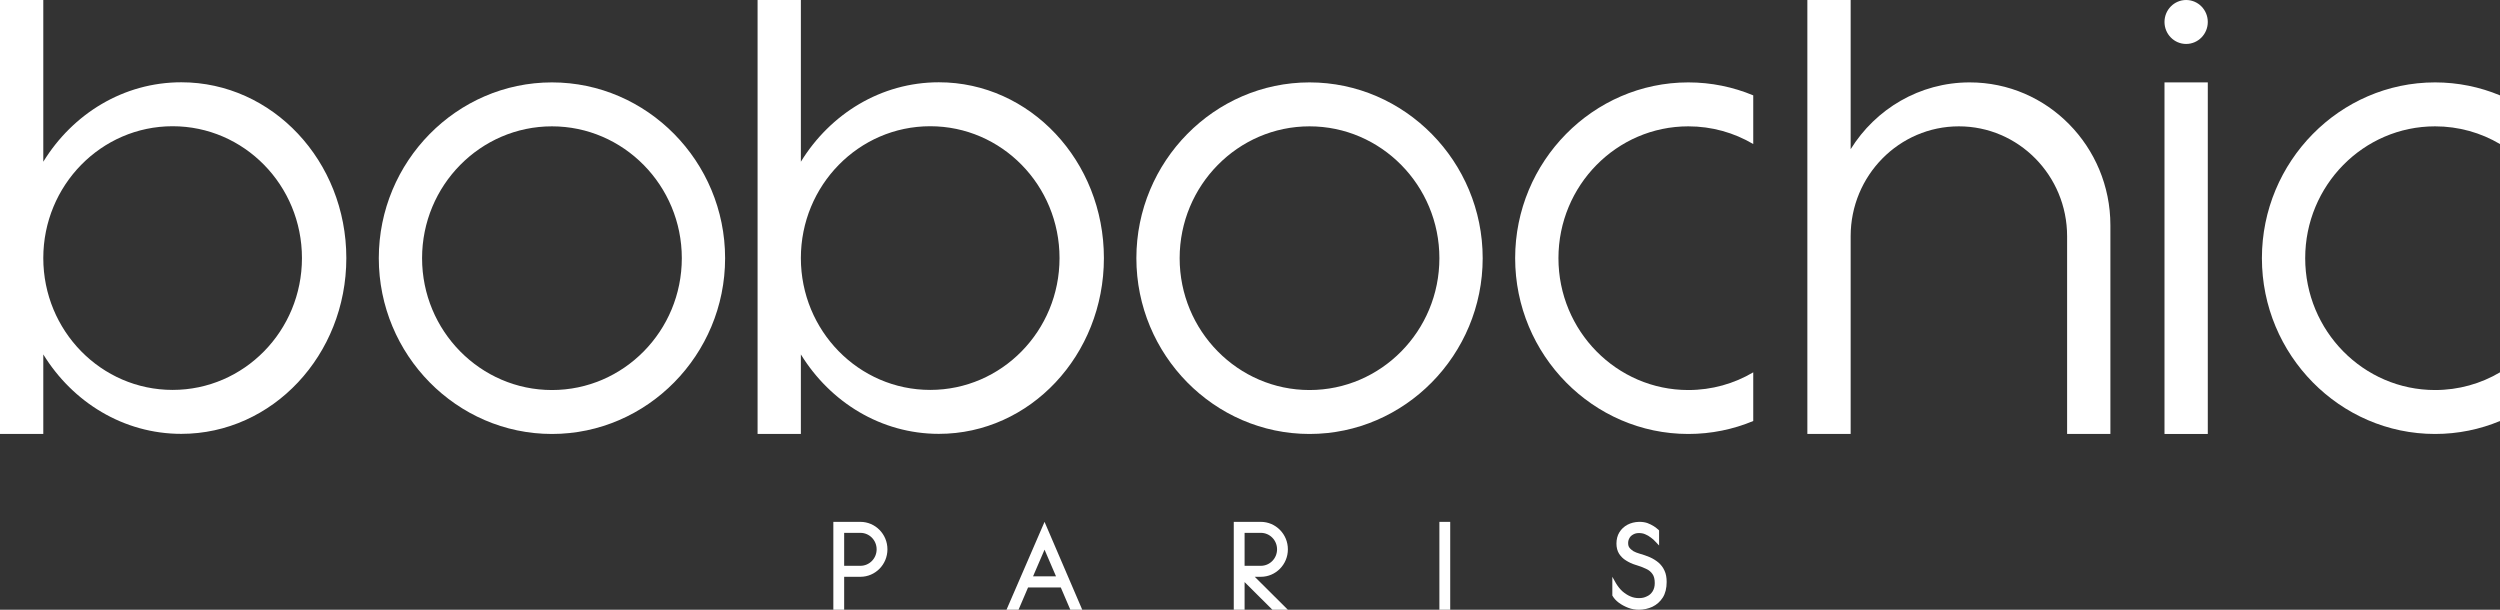
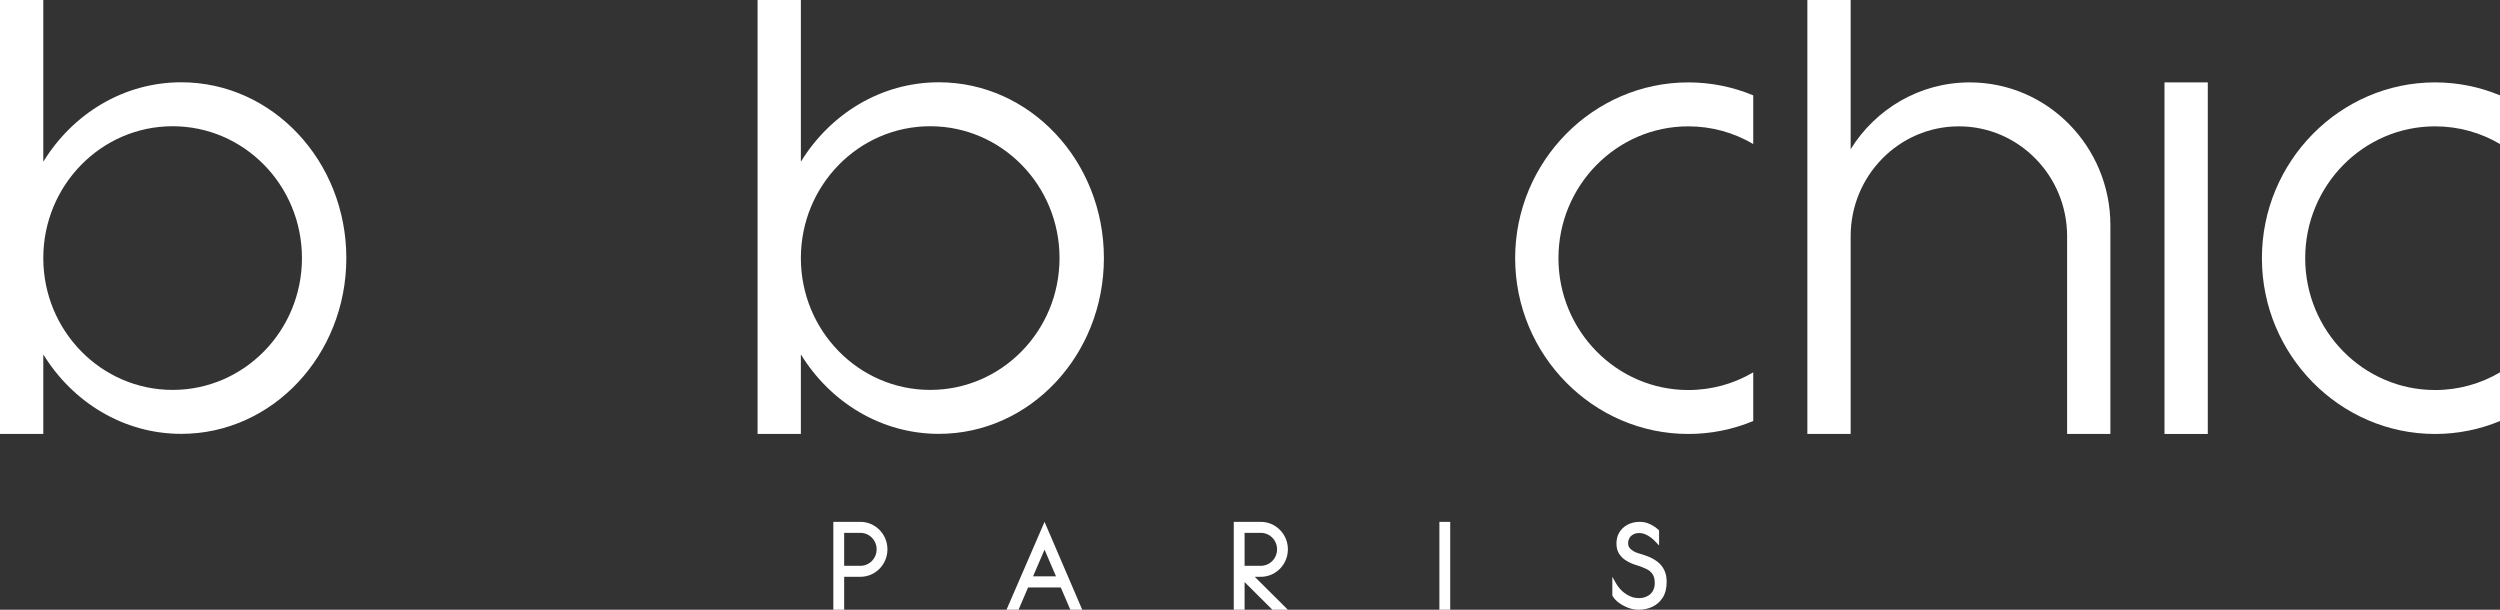
<svg xmlns="http://www.w3.org/2000/svg" width="164" height="40" viewBox="0 0 164 40" fill="none">
  <rect x="0" y="0" width="164" height="40" fill="#333333" stroke="none" />
  <g clip-path="url(#clip0_804_11720)">
    <path d="M109.333 38.177C109.333 38.587 109.248 38.933 109.078 39.2C108.907 39.467 108.68 39.669 108.396 39.805C108.126 39.928 107.821 40 107.509 40C107.267 40 107.033 39.957 106.806 39.87C106.586 39.784 106.38 39.676 106.195 39.539C106.011 39.402 105.876 39.251 105.784 39.092L105.769 39.063V37.838L106.004 38.256C106.124 38.458 106.266 38.638 106.422 38.782C106.586 38.926 106.763 39.041 106.948 39.121C107.125 39.2 107.317 39.236 107.516 39.236C107.715 39.236 107.885 39.2 108.034 39.121C108.19 39.056 108.311 38.948 108.41 38.796C108.503 38.645 108.552 38.472 108.552 38.249C108.552 37.996 108.503 37.795 108.403 37.658C108.304 37.514 108.162 37.391 107.977 37.312C107.786 37.218 107.551 37.132 107.282 37.052C107.061 36.987 106.856 36.886 106.671 36.771C106.479 36.656 106.33 36.505 106.21 36.324C106.096 36.137 106.039 35.913 106.039 35.661C106.039 35.38 106.103 35.128 106.231 34.919C106.359 34.71 106.536 34.544 106.763 34.422C106.983 34.306 107.239 34.241 107.516 34.234H107.566C107.75 34.234 107.921 34.263 108.07 34.313C108.226 34.371 108.368 34.443 108.496 34.523C108.609 34.602 108.716 34.681 108.794 34.753L108.836 34.796V35.784L108.616 35.553C108.517 35.438 108.41 35.344 108.297 35.265C108.183 35.171 108.062 35.106 107.928 35.049C107.8 34.991 107.665 34.969 107.516 34.969C107.367 34.969 107.253 34.998 107.147 35.056C107.04 35.114 106.955 35.186 106.898 35.286C106.834 35.395 106.806 35.503 106.806 35.625C106.806 35.755 106.834 35.856 106.891 35.928C106.955 36.014 107.047 36.087 107.154 36.159C107.267 36.223 107.402 36.274 107.551 36.317C107.793 36.389 108.02 36.461 108.233 36.555C108.446 36.649 108.638 36.771 108.801 36.908C108.964 37.052 109.099 37.225 109.191 37.434C109.291 37.643 109.333 37.895 109.333 38.177Z" fill="white" />
    <path d="M95.134 34.234H94.424V40H95.134V34.234Z" fill="white" />
-     <path d="M82.71 37.838C83.69 37.838 84.485 37.031 84.485 36.036C84.485 35.041 83.69 34.234 82.71 34.234H80.935V40H81.645V38.184L83.47 40H84.485L82.312 37.838H82.71ZM81.645 34.955H82.71C83.299 34.955 83.775 35.438 83.775 36.036C83.775 36.634 83.299 37.117 82.71 37.117H81.645V34.955Z" fill="white" />
+     <path d="M82.71 37.838C83.69 37.838 84.485 37.031 84.485 36.036C84.485 35.041 83.69 34.234 82.71 34.234H80.935V40H81.645V38.184L83.47 40H84.485L82.312 37.838H82.71ZM81.645 34.955H82.71C83.299 34.955 83.775 35.438 83.775 36.036C83.775 36.634 83.299 37.117 82.71 37.117H81.645V34.955" fill="white" />
    <path d="M68.522 34.234L66.026 40H66.815L67.441 38.537H69.588L70.214 40H70.996L68.522 34.234ZM67.768 37.809L68.522 36.058L69.275 37.809H67.761H67.768Z" fill="white" />
    <path d="M56.442 34.234H54.667V40H55.377V37.838H56.442C57.421 37.838 58.216 37.031 58.216 36.036C58.216 35.041 57.421 34.234 56.442 34.234ZM56.442 37.117H55.377V34.955H56.442C57.031 34.955 57.507 35.438 57.507 36.036C57.507 36.634 57.031 37.117 56.442 37.117Z" fill="white" />
-     <path d="M44.23 8.793C42.171 6.703 39.332 5.405 36.208 5.405C29.96 5.405 24.849 10.595 24.849 16.937C24.849 20.108 26.126 22.991 28.185 25.081C30.244 27.171 33.084 28.468 36.208 28.468C39.332 28.468 42.171 27.171 44.23 25.081C46.289 22.991 47.567 20.108 47.567 16.937C47.567 13.766 46.289 10.883 44.23 8.793ZM36.208 25.586C31.515 25.586 27.688 21.708 27.688 16.937C27.688 12.166 31.515 8.288 36.208 8.288C40.901 8.288 44.727 12.166 44.727 16.937C44.727 21.708 40.908 25.586 36.208 25.586Z" fill="white" />
-     <path d="M93.927 8.793C91.868 6.703 89.029 5.405 85.905 5.405C79.657 5.405 74.546 10.595 74.546 16.937C74.546 20.108 75.823 22.991 77.882 25.081C79.941 27.171 82.781 28.468 85.905 28.468C89.029 28.468 91.868 27.171 93.927 25.081C95.986 22.991 97.264 20.108 97.264 16.937C97.264 13.766 95.986 10.883 93.927 8.793ZM85.905 25.586C81.212 25.586 77.385 21.708 77.385 16.937C77.385 12.166 81.212 8.288 85.905 8.288C90.598 8.288 94.424 12.166 94.424 16.937C94.424 21.708 90.605 25.586 85.905 25.586Z" fill="white" />
    <path d="M144.831 5.405H141.991V28.468H144.831V5.405Z" fill="white" />
-     <path d="M144.831 1.441C144.831 0.645 144.195 0 143.411 0C142.627 0 141.991 0.645 141.991 1.441C141.991 2.238 142.627 2.883 143.411 2.883C144.195 2.883 144.831 2.238 144.831 1.441Z" fill="white" />
    <path d="M11.892 5.398C8.101 5.398 4.771 7.467 2.84 10.609V0H0V28.468H2.84V23.25C4.771 26.386 8.101 28.461 11.892 28.461C17.877 28.461 22.719 23.294 22.719 16.93C22.719 10.566 17.877 5.398 11.892 5.398ZM11.324 25.578C6.638 25.578 2.84 21.701 2.84 16.93C2.84 12.159 6.638 8.281 11.324 8.281C16.009 8.281 19.808 12.151 19.808 16.93C19.808 21.708 16.009 25.578 11.324 25.578Z" fill="white" />
    <path d="M61.589 5.398C57.798 5.398 54.468 7.467 52.537 10.609V0H49.697V28.468H52.537V23.25C54.468 26.386 57.798 28.461 61.589 28.461C67.574 28.461 72.416 23.294 72.416 16.93C72.416 10.566 67.574 5.398 61.589 5.398ZM61.021 25.578C56.335 25.578 52.537 21.701 52.537 16.93C52.537 12.159 56.335 8.281 61.021 8.281C65.707 8.281 69.505 12.151 69.505 16.93C69.505 21.708 65.707 25.578 61.021 25.578Z" fill="white" />
    <path fill-rule="evenodd" clip-rule="evenodd" d="M138.442 14.775V28.468H135.602V15.495C135.602 13.506 134.807 11.704 133.522 10.4C132.237 9.095 130.462 8.288 128.502 8.288C124.583 8.288 121.403 11.517 121.403 15.495V28.468H118.563V0H121.403V9.787C123.035 7.157 125.918 5.405 129.212 5.405C131.761 5.405 134.068 6.45 135.737 8.151C137.405 9.845 138.442 12.187 138.442 14.775Z" fill="white" />
    <path d="M159.74 8.288C161.288 8.288 162.743 8.706 164 9.449V6.256C162.687 5.708 161.245 5.405 159.74 5.405C153.493 5.405 148.381 10.595 148.381 16.937C148.381 20.108 149.659 22.991 151.718 25.081C153.777 27.171 156.616 28.468 159.74 28.468C161.245 28.468 162.687 28.166 164 27.618V24.425C162.743 25.168 161.288 25.586 159.74 25.586C155.04 25.586 151.221 21.708 151.221 16.937C151.221 12.166 155.04 8.288 159.74 8.288Z" fill="white" />
    <path d="M110.753 8.288C112.301 8.288 113.756 8.706 115.013 9.449V6.256C113.7 5.708 112.258 5.405 110.753 5.405C104.506 5.405 99.394 10.595 99.394 16.937C99.394 20.108 100.672 22.991 102.731 25.081C104.79 27.171 107.629 28.468 110.753 28.468C112.258 28.468 113.7 28.166 115.013 27.618V24.425C113.756 25.168 112.301 25.586 110.753 25.586C106.053 25.586 102.234 21.708 102.234 16.937C102.234 12.166 106.053 8.288 110.753 8.288Z" fill="white" />
  </g>
  <defs>
    <clipPath id="clip0_804_11720">
      <rect width="164" height="40" fill="white" />
    </clipPath>
  </defs>
</svg>